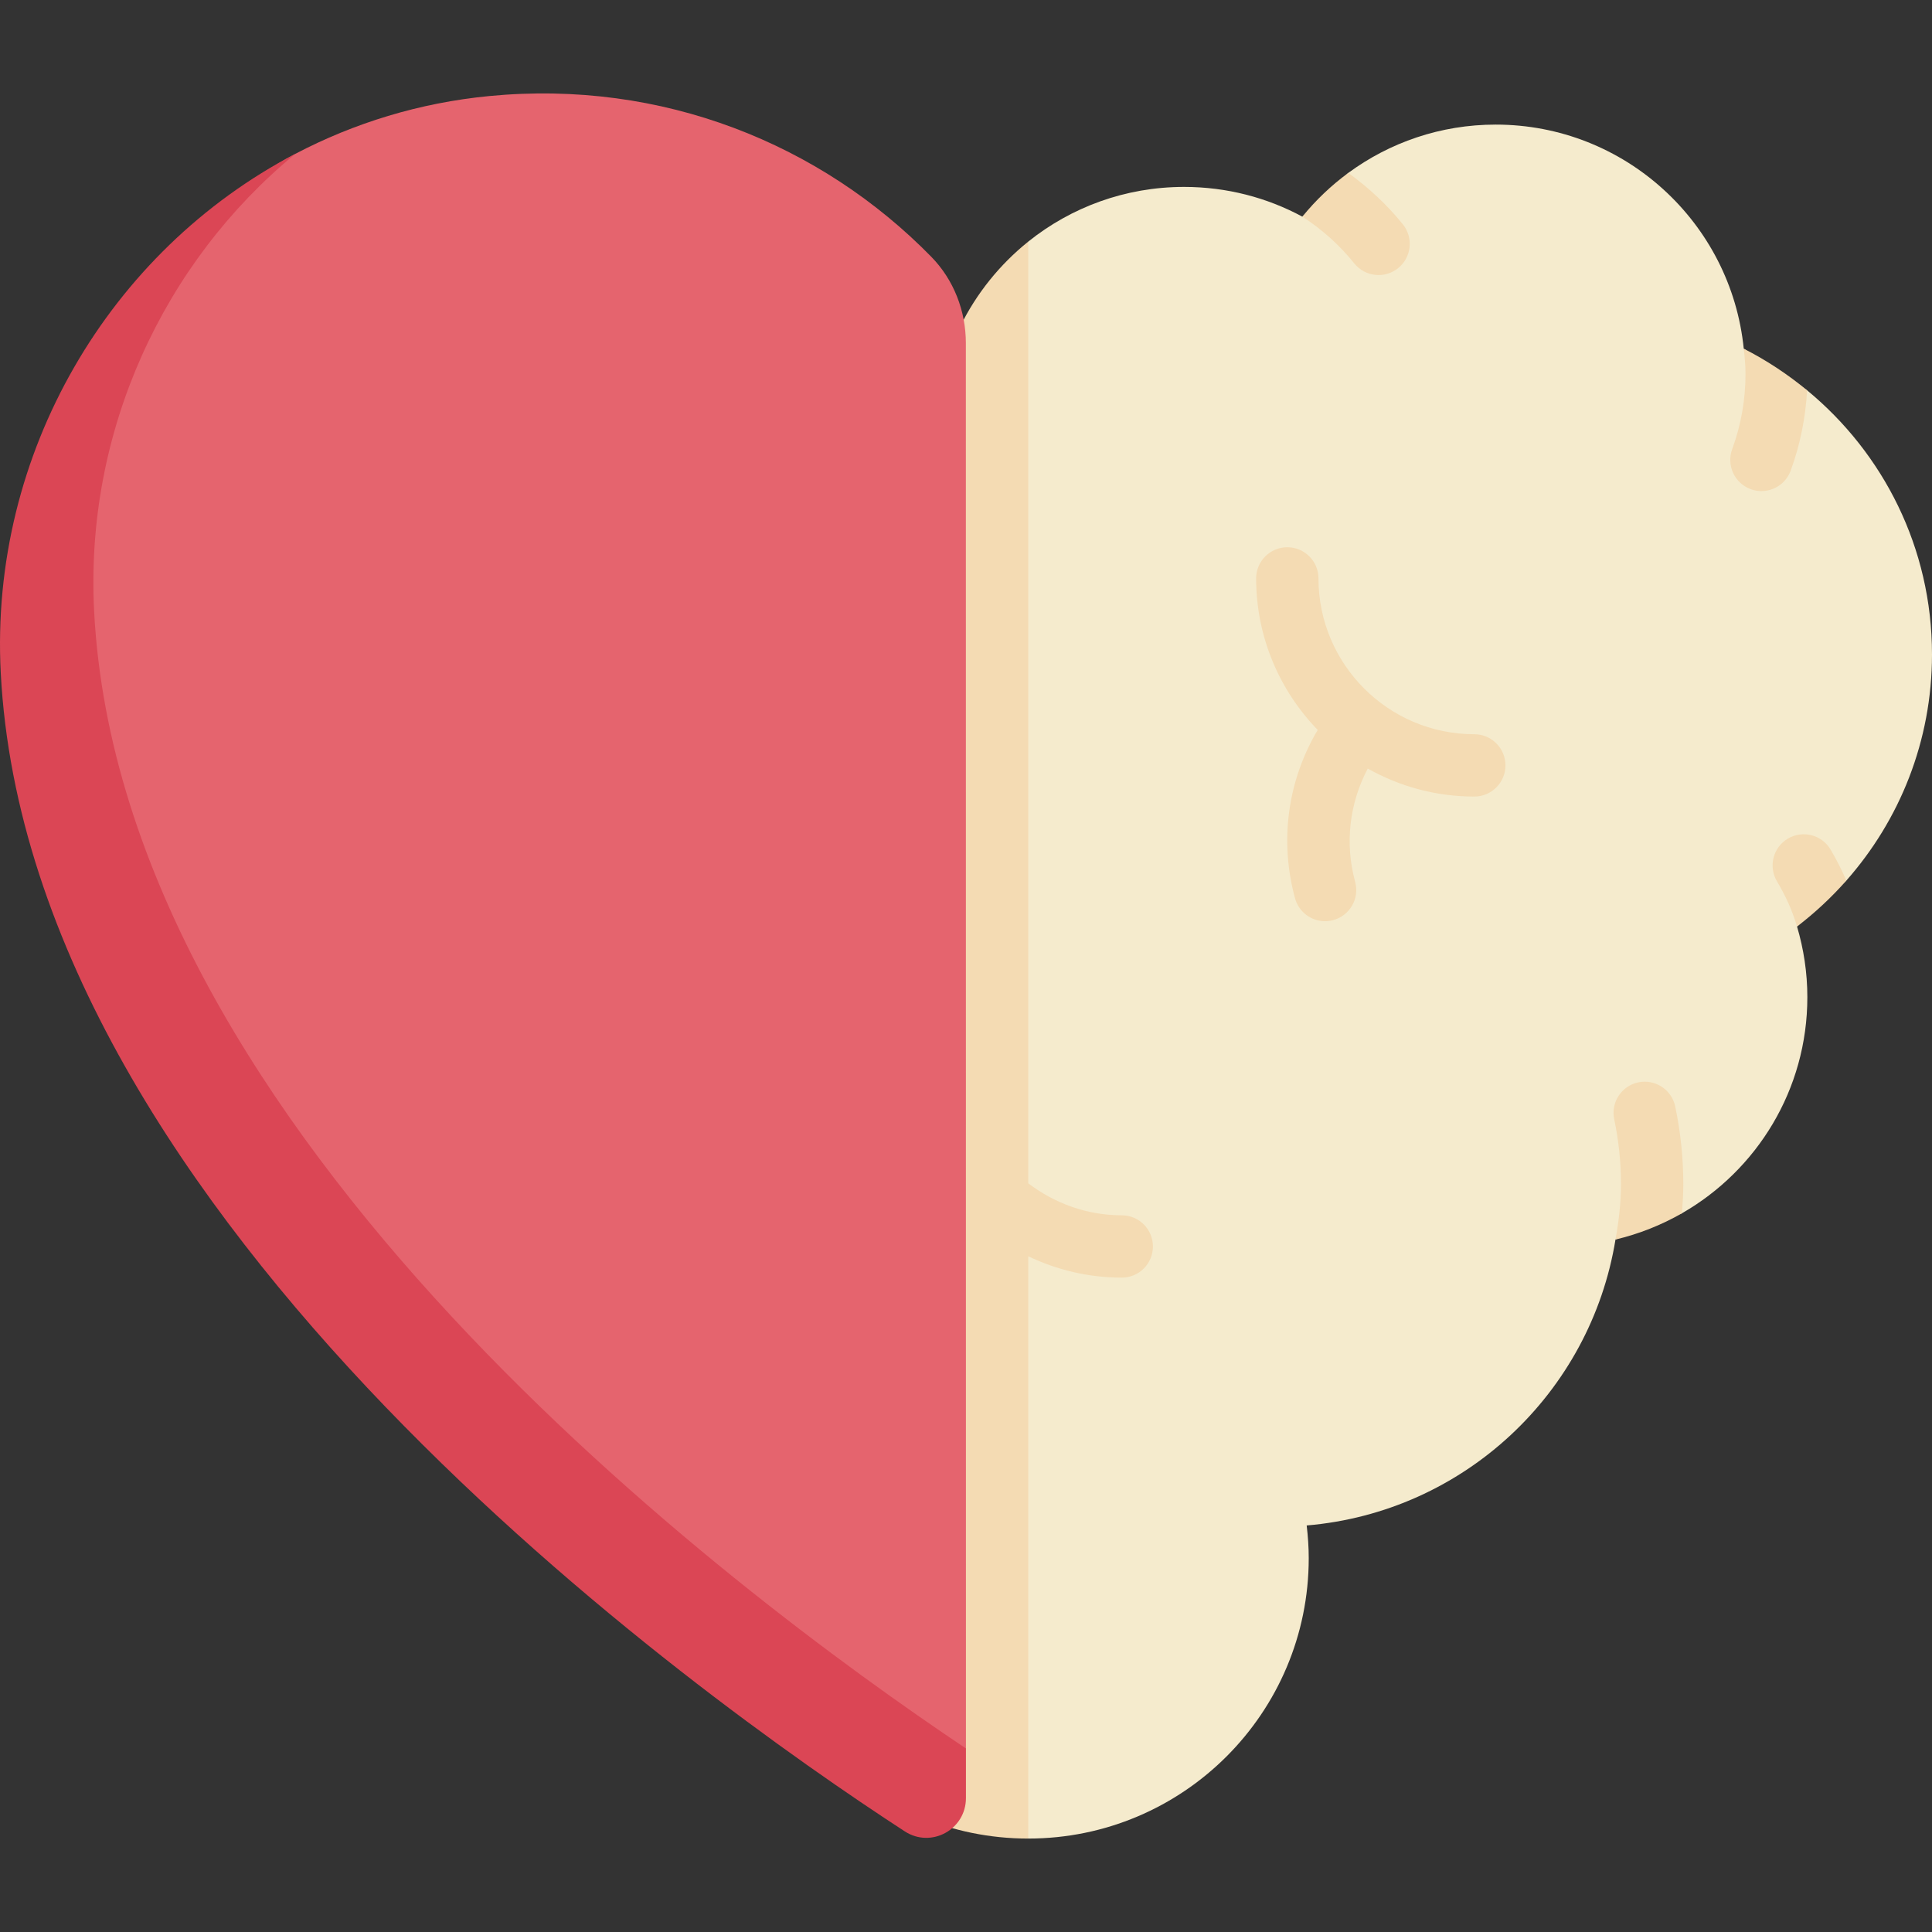
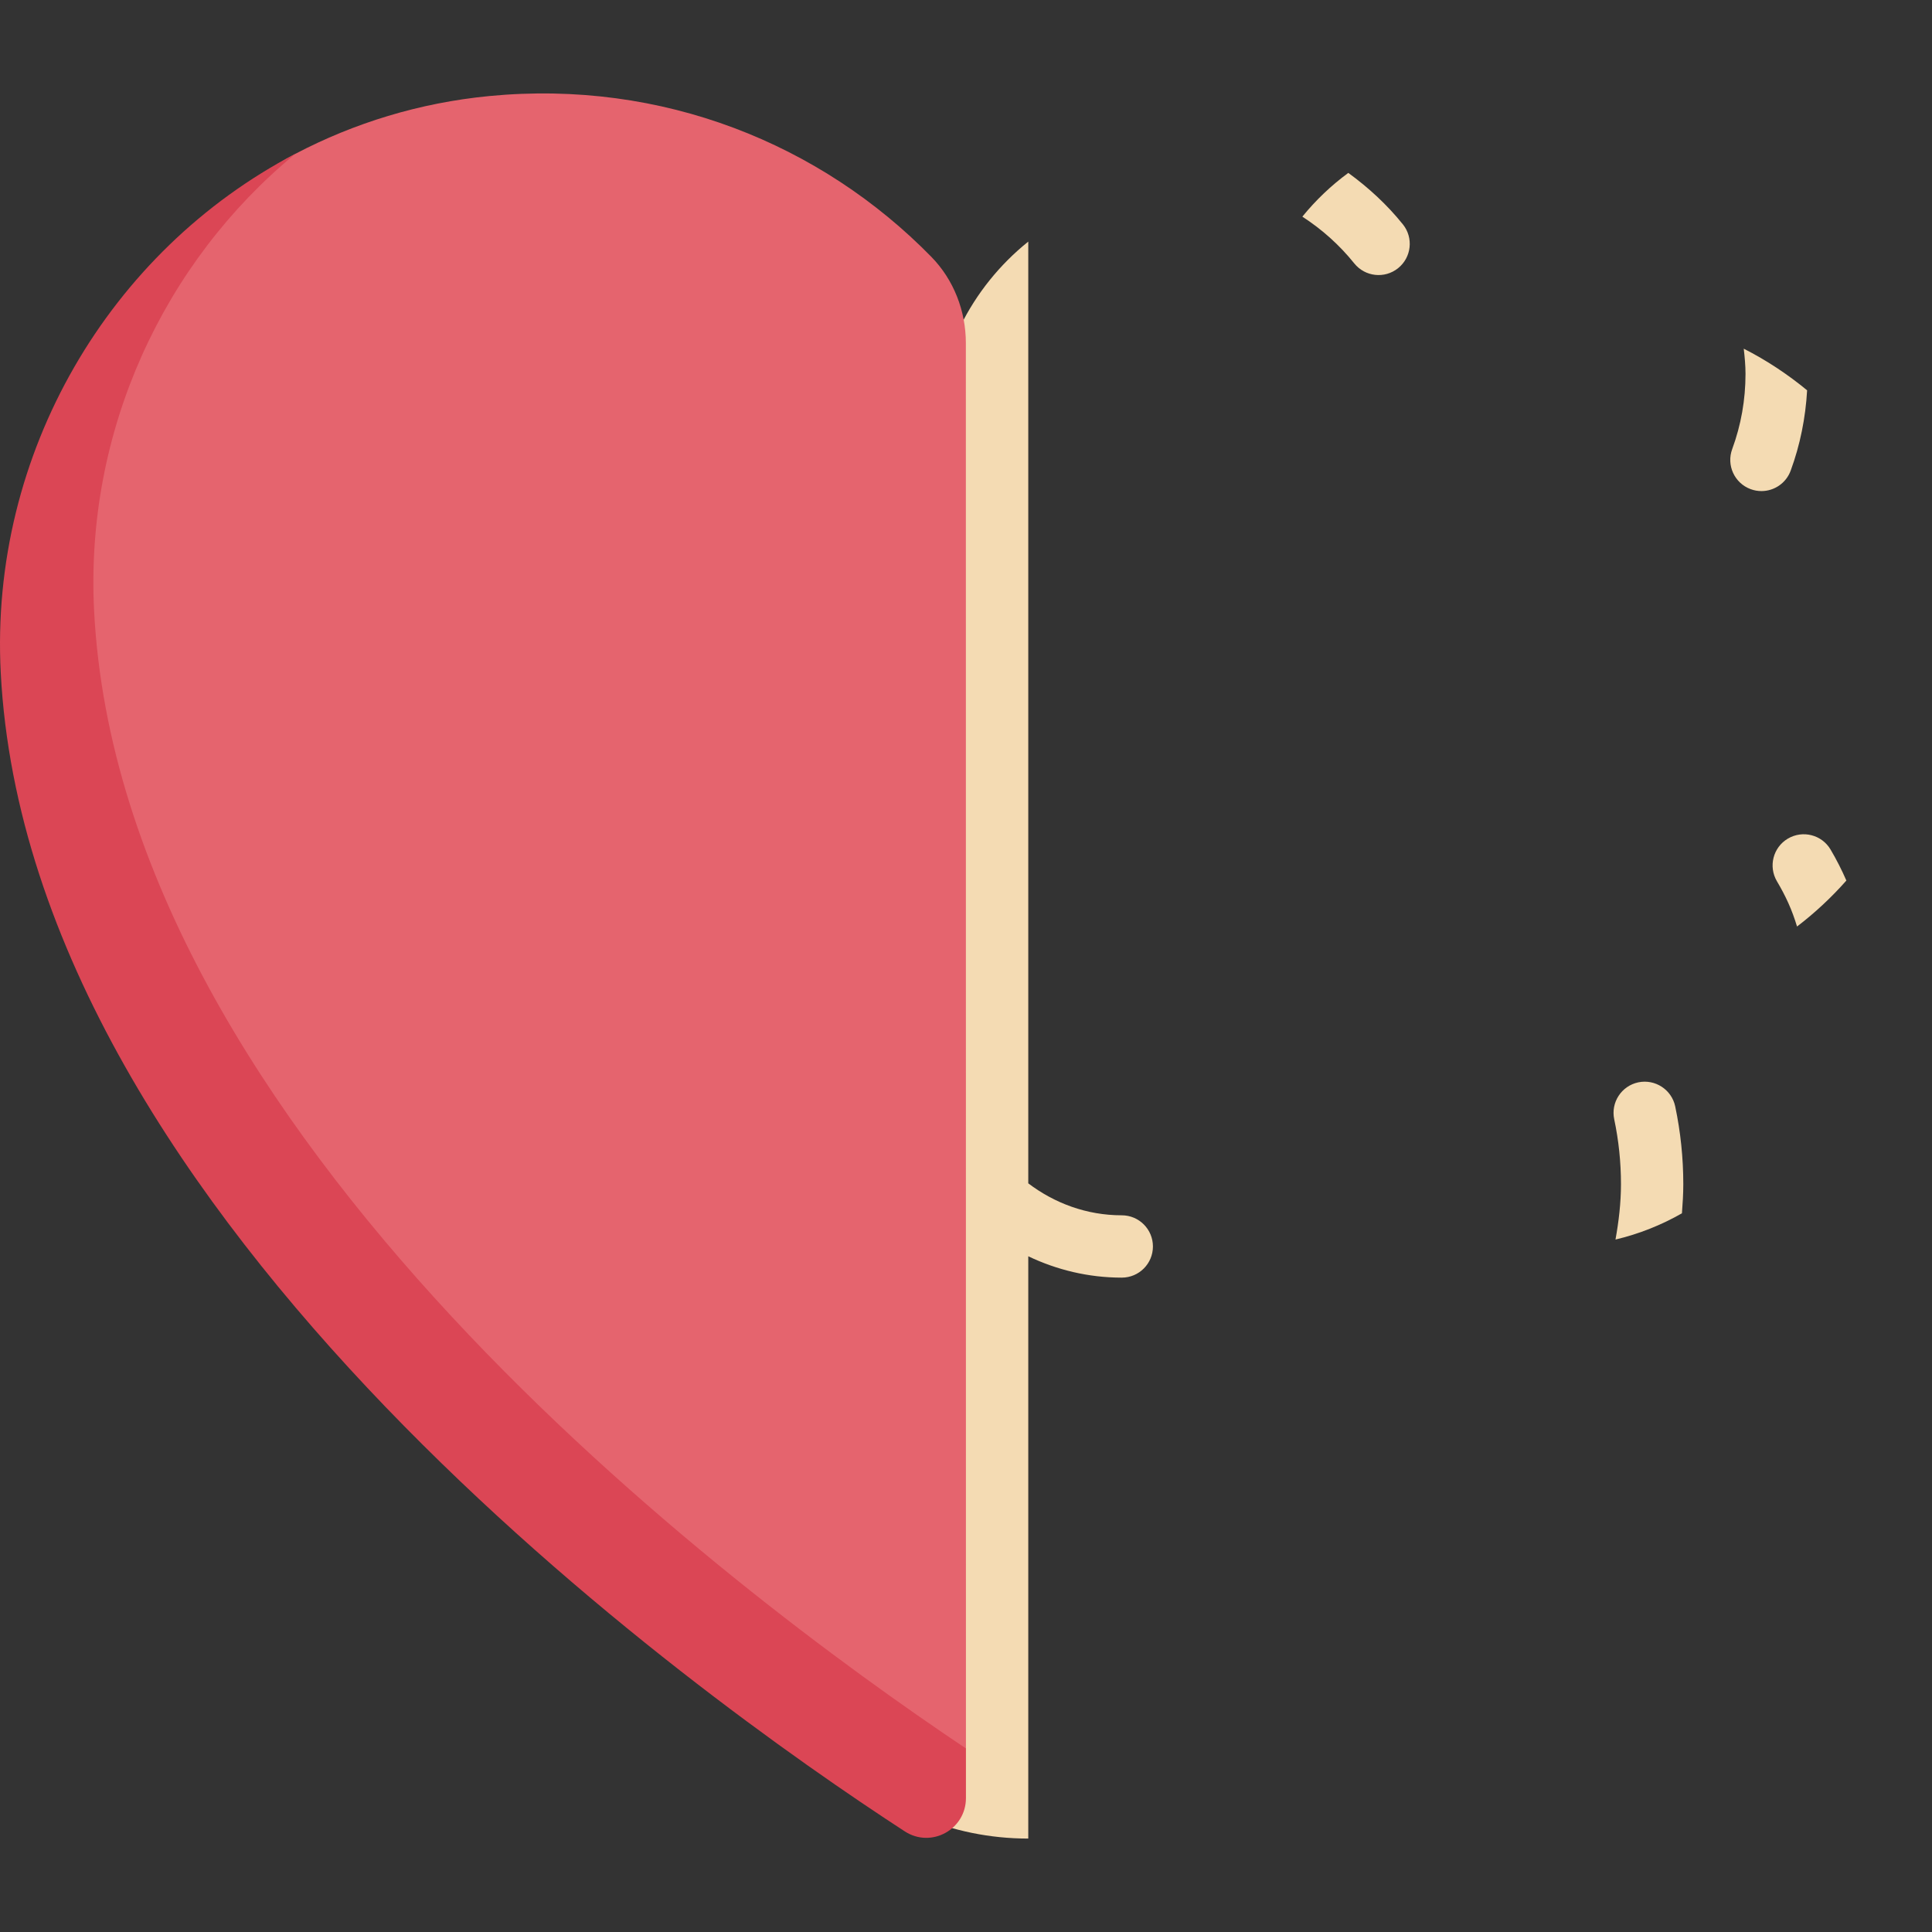
<svg xmlns="http://www.w3.org/2000/svg" id="Capa_1" enable-background="new 0 0 512.001 512.001" height="512" viewBox="0 0 512.001 512.001" width="512">
  <rect x="0" y="0" width="512.001" height="512.001" fill="#333333" stroke="none" />
  <g>
-     <path d="m512.001 173.415c0-28.208-12.911-53.333-33.095-69.976l-16.794-11.034c-3.351-33.349-31.498-59.386-65.731-59.386-14.622 0-28.127 4.757-39.067 12.802l-12.177 11.594c-9.324-5.031-20.004-7.879-31.342-7.879-15.624 0-29.982 5.424-41.293 14.49l-24.776 51.578-49.551 297.308c0 41.049 74.327 74.327 74.327 74.327 41.05 0 74.327-33.278 74.327-74.327 0-2.93-.214-5.806-.543-8.647 41.648-3.511 75.209-35.089 81.837-75.771l17.609-6.96c19.853-11.381 33.235-32.747 33.235-57.275 0-6.508-.979-12.781-2.732-18.72l13.074-12.186c14.107-15.983 22.692-36.938 22.692-59.938z" fill="#f5ebcd" />
    <path d="m297.279 322.069c-9.332 0-17.853-3.229-24.776-8.47v-249.572c-15.091 12.109-24.776 30.725-24.776 51.578l-49.551 297.308c0 41.049 33.277 74.327 74.327 74.327v-154.312c7.522 3.589 15.902 5.658 24.776 5.658 4.565 0 8.259-3.698 8.259-8.259s-3.695-8.258-8.259-8.258z" fill="#f4dbb3" />
    <path d="m246.814 68.064c-29.195-29.835-71.218-47.056-117.187-42.608-18.454 1.786-35.77 7.139-51.365 15.314-49.046 25.705-65.928 103.564-65.928 137.532 0 145.413 177.841 259.391 232.917 295.198l10.733-10.14-.02-372.405c0-8.517-3.192-16.802-9.15-22.891z" fill="#e5646e" />
-     <path d="m390.703 194.578c-22.767 0-41.293-18.525-41.293-41.293 0-4.561-3.694-8.259-8.259-8.259s-8.259 3.698-8.259 8.259c0 15.599 6.238 29.749 16.316 40.159-7.961 13.405-10.174 29.32-6.017 44.596 1 3.674 4.331 6.093 7.96 6.093.718 0 1.452-.097 2.178-.294 4.403-1.198 7-5.734 5.799-10.138-2.784-10.229-1.507-20.839 3.34-30.021 8.359 4.702 17.98 7.415 28.234 7.415 4.565 0 8.259-3.698 8.259-8.259.001-4.561-3.693-8.258-8.258-8.258z" fill="#f4dbb3" />
    <path d="m24.943 161.974c-2.482-47.836 18.487-92.516 53.319-121.205-49.146 25.67-81.09 79.234-78.064 137.533 7.536 145.217 184.506 271.227 239.581 307.034 6.998 4.55 16.206-.489 16.206-8.837l-.001-13.139c-62.734-42.004-223.856-162.933-231.041-301.386z" fill="#db4655" />
    <g fill="#f4dbb3">
      <path d="m462.112 92.405c.252 2.187.467 4.43.467 6.683 0 6.859-1.186 13.569-3.532 19.941-1.573 4.278.621 9.025 4.895 10.601.944.347 1.903.512 2.855.512 3.363 0 6.525-2.073 7.75-5.412 2.517-6.844 3.937-13.993 4.359-21.291-5.145-4.242-10.793-7.988-16.794-11.034z" />
      <path d="m358.895 69.802c2.863 3.557 8.049 4.129 11.614 1.27 3.557-2.855 4.129-8.053 1.274-11.61-4.212-5.247-9.175-9.79-14.468-13.642-4.545 3.338-8.62 7.226-12.177 11.594 5.141 3.329 9.805 7.465 13.757 12.388z" />
      <path d="m485.12 225.139c-2.315-3.92-7.363-5.222-11.315-2.899-3.92 2.323-5.218 7.388-2.895 11.311 2.365 3.996 3.992 7.566 5.325 11.989 4.745-3.629 9.127-7.714 13.074-12.186-1.213-2.785-2.634-5.589-4.189-8.215z" />
      <path d="m434.157 286.833c-4.46.948-7.315 5.327-6.371 9.791 1.186 5.609 1.79 11.392 1.79 17.186 0 5.011-.594 9.916-1.453 14.684 6.234-1.48 12.197-3.857 17.609-6.96.196-2.541.361-5.133.361-7.724 0-6.944-.726-13.876-2.145-20.606-.944-4.46-5.339-7.306-9.791-6.371z" />
    </g>
  </g>
</svg>